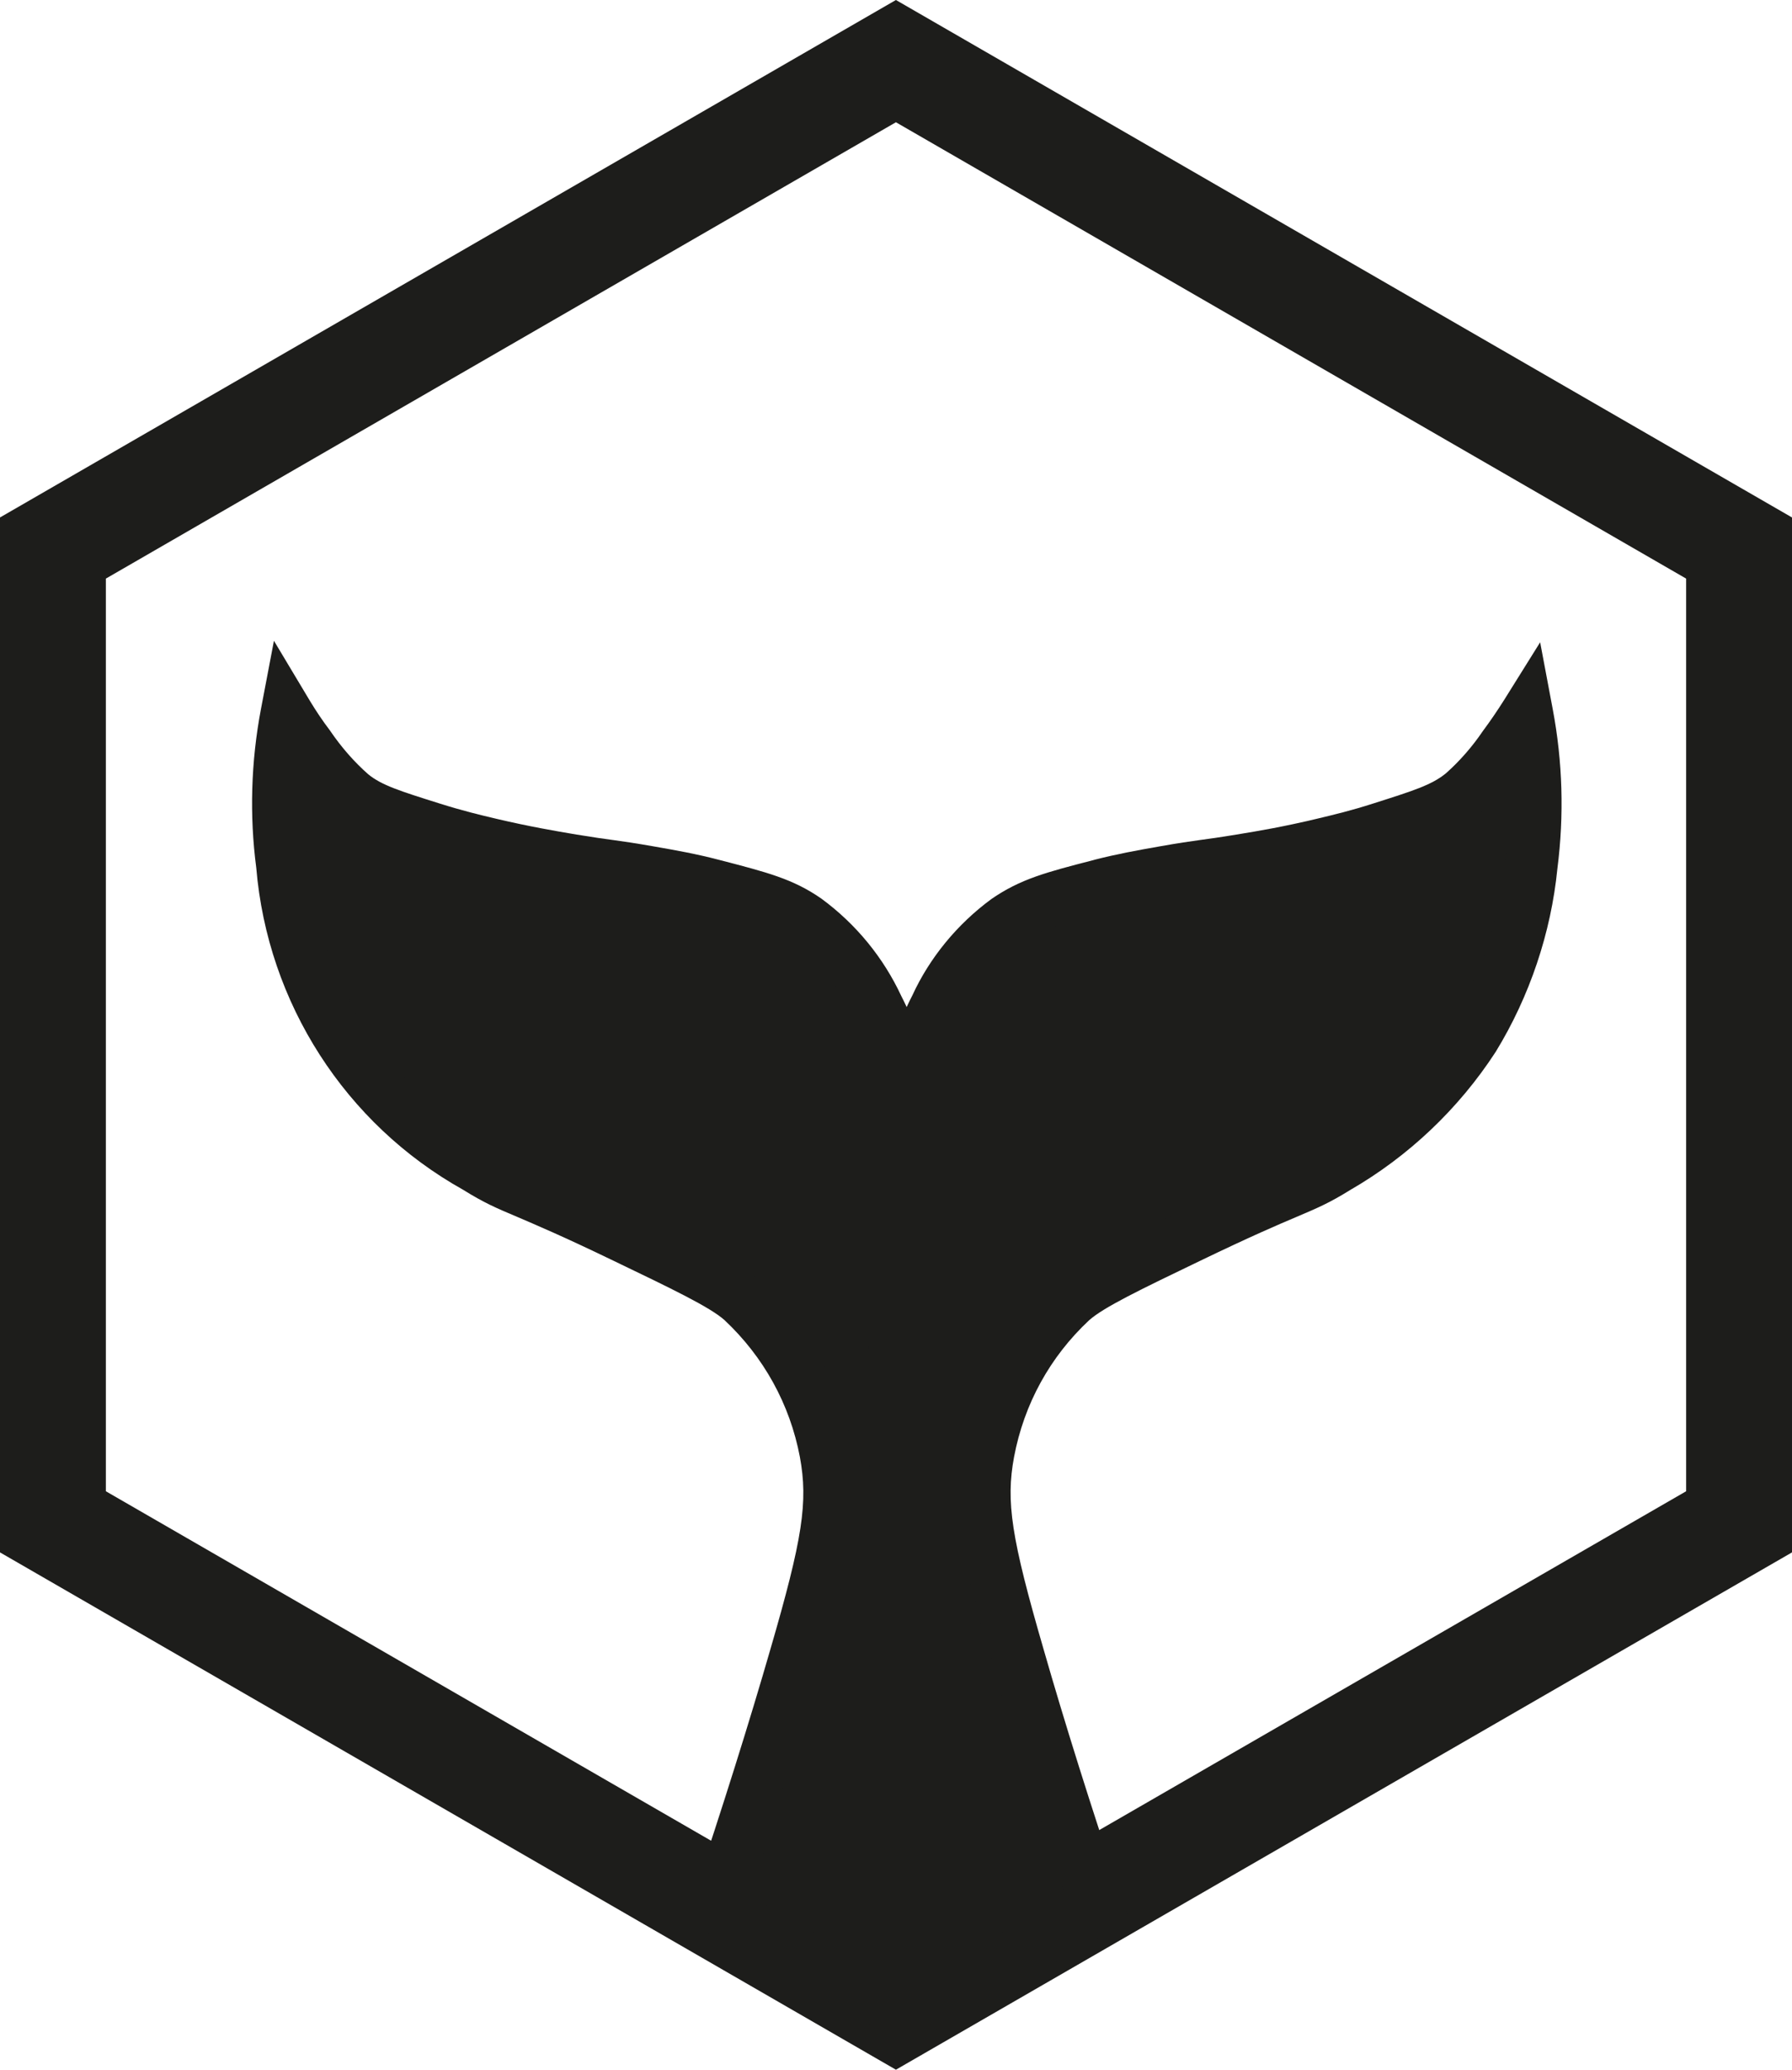
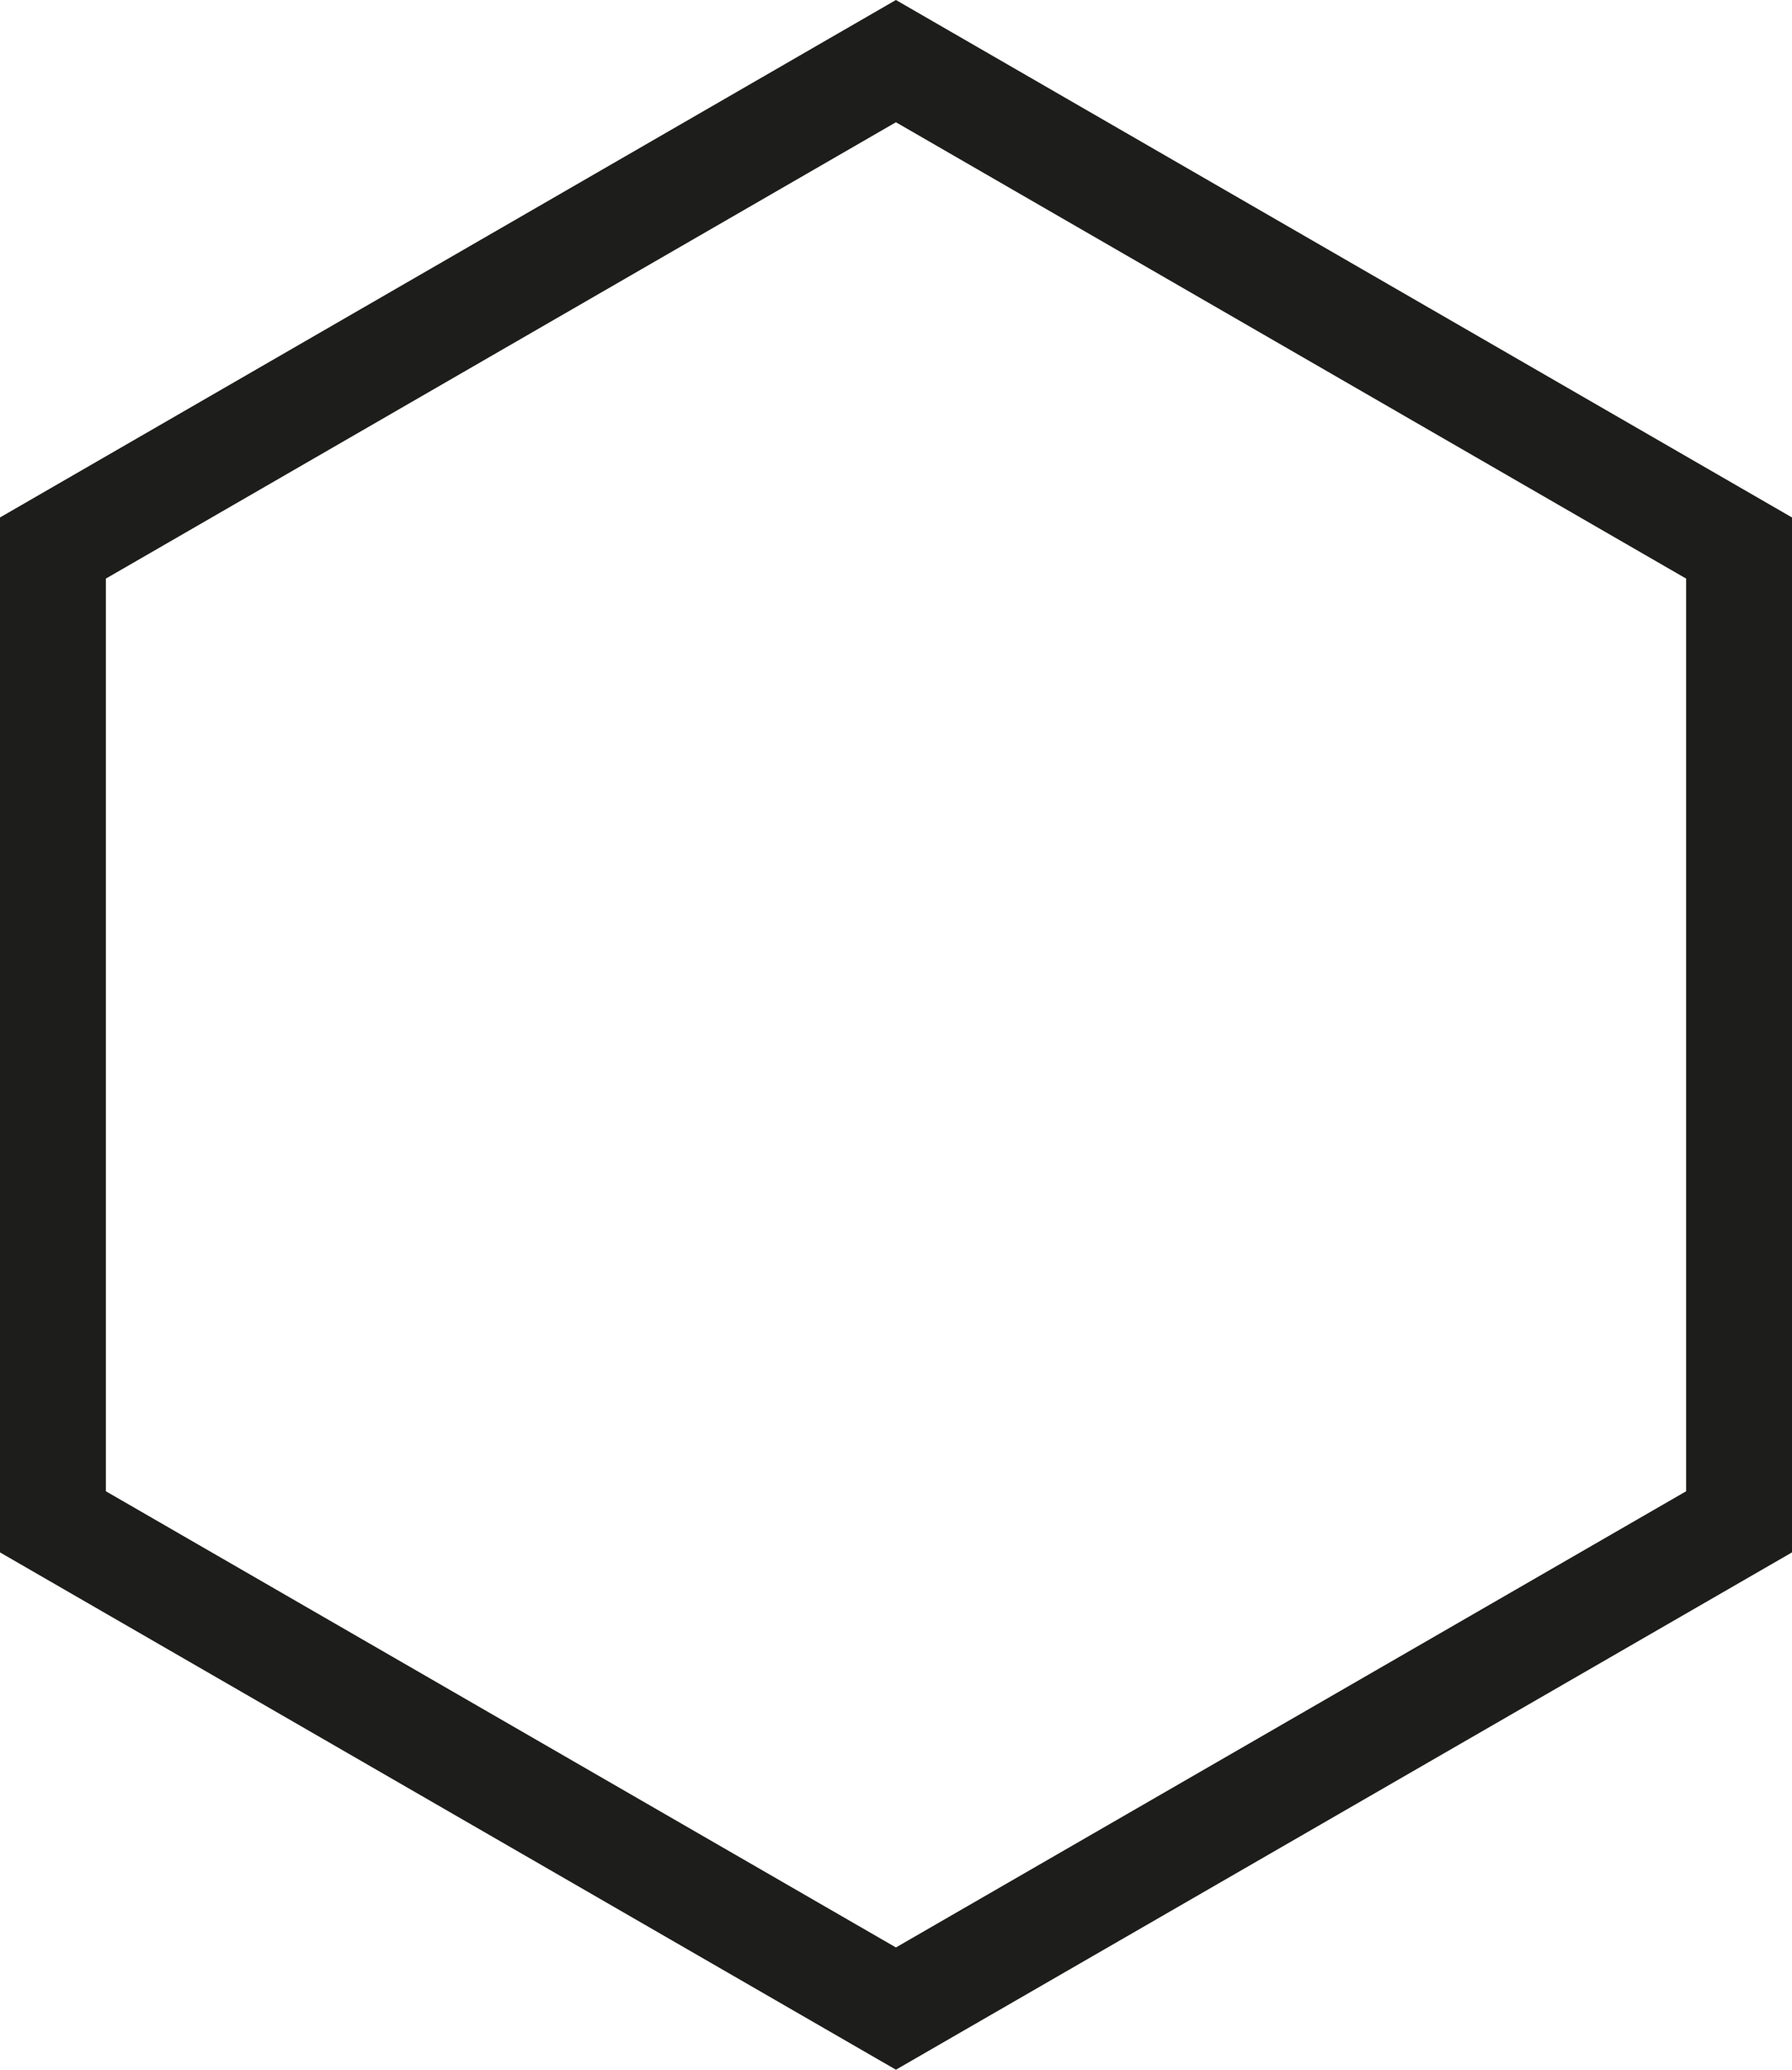
<svg xmlns="http://www.w3.org/2000/svg" id="Calque_3" data-name="Calque 3" viewBox="0 0 118.47 136.79">
  <defs>
    <style>
      .cls-1 {
        fill: #1d1d1b;
        stroke-width: 0px;
      }
    </style>
  </defs>
  <path class="cls-1" d="m59.23,136.79L0,102.6V34.2L59.23,0l59.24,34.2v68.4l-59.24,34.19ZM7,98.56l52.23,30.15,52.24-30.15v-60.32L59.23,8.08,7,38.24v60.32Z" />
  <g>
-     <path class="cls-1" d="m59.16,69.36c-.3-.96-.69-1.89-1.15-2.78-1.06-2.28-2.67-4.26-4.7-5.75-1.63-1.13-3.17-1.52-6.24-2.31-1.41-.36-2.62-.58-4.22-.86-2.28-.41-2.47-.35-5-.77-1.35-.22-3.11-.52-5.37-1.05-1.19-.28-2.38-.57-3.93-1.06-2.78-.88-4.17-1.32-5.37-2.3-1.06-.93-1.99-2-2.78-3.17-.51-.68-.99-1.39-1.43-2.12-.63,3.3-.72,6.67-.29,10,.7,8.37,5.52,15.85,12.85,19.95,2.46,1.53,2.7,1.19,9.79,4.61,4.41,2.12,6.63,3.2,7.77,4.22,2.85,2.66,4.78,6.17,5.51,10,.61,3.31.22,5.91-2,13.55-1.26,4.4-3,10-5.21,16.58l11.81,6.72c0-21.17-.01-42.32-.04-63.46Z" />
-     <path class="cls-1" d="m60.95,135.83l-15.68-8.92.46-1.37c2.04-6.08,3.83-11.79,5.19-16.5,2.15-7.38,2.51-9.77,1.96-12.75-.66-3.48-2.39-6.61-4.98-9.04-.96-.86-3.5-2.08-7.33-3.92-3.35-1.62-5.18-2.39-6.39-2.91-1.4-.59-2.17-.92-3.57-1.79-7.78-4.35-12.92-12.33-13.67-21.29-.45-3.44-.35-6.99.31-10.47l.86-4.52,2.36,3.94c.41.68.85,1.34,1.33,1.97.76,1.12,1.6,2.08,2.54,2.91.89.73,2.1,1.11,4.74,1.94,1.49.47,2.65.75,3.8,1.02,2.09.49,3.76.78,5.25,1.03,1.16.19,1.81.28,2.41.36.72.1,1.36.19,2.62.41,1.61.28,2.88.51,4.34.89,3.21.83,4.93,1.27,6.8,2.57,2.3,1.69,4.11,3.91,5.29,6.45.47.91.9,1.94,1.23,2.98l.08.26v.27c.03,21.14.04,42.29.04,63.46v3.01Zm-11.44-10.54l7.94,4.52c0-20.07-.01-40.13-.04-60.17-.26-.77-.58-1.53-.96-2.26-.96-2.08-2.4-3.83-4.18-5.14-1.32-.91-2.65-1.26-5.56-2.01-1.42-.36-2.57-.57-4.16-.85-1.19-.21-1.8-.3-2.48-.39-.62-.08-1.31-.18-2.51-.38-1.55-.25-3.29-.56-5.48-1.07-1.23-.29-2.46-.59-4.06-1.09-2.9-.92-4.49-1.42-5.95-2.61-.69-.6-1.31-1.24-1.89-1.92-.07,1.68,0,3.37.23,5.04.66,7.88,5.14,14.83,11.97,18.65,1.24.77,1.8,1.01,3.16,1.59,1.24.53,3.11,1.32,6.53,2.97,4.73,2.27,6.87,3.33,8.18,4.49,3.17,2.96,5.26,6.75,6.06,10.98.67,3.62.27,6.43-2.04,14.37-1.26,4.41-2.91,9.67-4.77,15.28Z" />
-   </g>
+     </g>
  <g>
-     <path class="cls-1" d="m60.74,69.36c.3-.96.69-1.89,1.15-2.78,1.06-2.28,2.67-4.26,4.7-5.75,1.63-1.13,3.17-1.52,6.23-2.31,1.42-.36,2.62-.58,4.22-.86,2.29-.41,2.48-.35,5-.77,1.36-.22,3.12-.52,5.37-1.05,1.19-.28,2.39-.57,3.94-1.06,2.78-.88,4.17-1.32,5.37-2.3,1.06-.93,1.99-2,2.78-3.17.63-.84,1.11-1.58,1.44-2.11.62,3.3.72,6.67.29,10-.4,4.05-1.71,7.95-3.84,11.42-2.29,3.51-5.37,6.43-9,8.53-2.45,1.53-2.69,1.19-9.78,4.61-4.41,2.12-6.64,3.2-7.77,4.22-2.86,2.66-4.79,6.16-5.51,10-.62,3.31-.22,5.91,2,13.55,1.26,4.4,3,10,5.21,16.58l-11.81,6.72c-.01-21.17,0-42.33.01-63.47Z" />
-     <path class="cls-1" d="m58.98,135.84v-3.01c-.02-21.17-.01-42.33,0-63.47v-.27s.08-.26.08-.26c.33-1.05.76-2.08,1.26-3.05,1.14-2.48,2.96-4.7,5.22-6.36,1.91-1.32,3.62-1.77,6.73-2.57l.1-.03c1.5-.38,2.75-.61,4.35-.89,1.24-.22,1.89-.31,2.6-.41.6-.08,1.26-.17,2.41-.36,1.49-.24,3.16-.53,5.26-1.03,1.22-.29,2.35-.56,3.81-1.03,2.64-.84,3.85-1.22,4.79-1.99.89-.79,1.73-1.74,2.44-2.79.52-.7.96-1.35,1.41-2.06l2.38-3.81.83,4.41c.66,3.48.76,7.03.31,10.55-.42,4.23-1.83,8.44-4.08,12.11-2.45,3.77-5.77,6.91-9.62,9.13-1.35.84-2.12,1.17-3.53,1.77-1.21.51-3.03,1.29-6.37,2.9-3.99,1.92-6.4,3.08-7.36,3.94-2.58,2.41-4.3,5.53-4.96,9.03-.55,2.96-.19,5.34,1.96,12.74,1.35,4.71,3.14,10.42,5.19,16.51l.46,1.37-15.68,8.92Zm3.51-66.2c-.02,20.04-.02,40.11-.01,60.18l7.95-4.52c-1.87-5.63-3.52-10.89-4.78-15.29-2.16-7.42-2.75-10.53-2.04-14.35.8-4.23,2.89-8.02,6.04-10.96,1.36-1.22,3.65-2.33,8.21-4.52,3.41-1.64,5.28-2.44,6.52-2.97,1.36-.58,1.93-.82,3.09-1.55,3.43-1.98,6.33-4.73,8.46-8,1.95-3.18,3.19-6.88,3.56-10.64.22-1.71.3-3.42.23-5.11-.56.66-1.18,1.29-1.84,1.87-1.51,1.24-3.11,1.74-6,2.66-1.58.5-2.78.79-4.07,1.1-2.21.52-3.94.82-5.49,1.07-1.2.2-1.88.29-2.51.38-.68.09-1.28.17-2.46.39-1.53.27-2.72.48-4.1.83-2.98.77-4.31,1.11-5.66,2.05-1.74,1.28-3.18,3.04-4.11,5.05-.4.79-.73,1.55-.99,2.32Z" />
-   </g>
+     </g>
</svg>